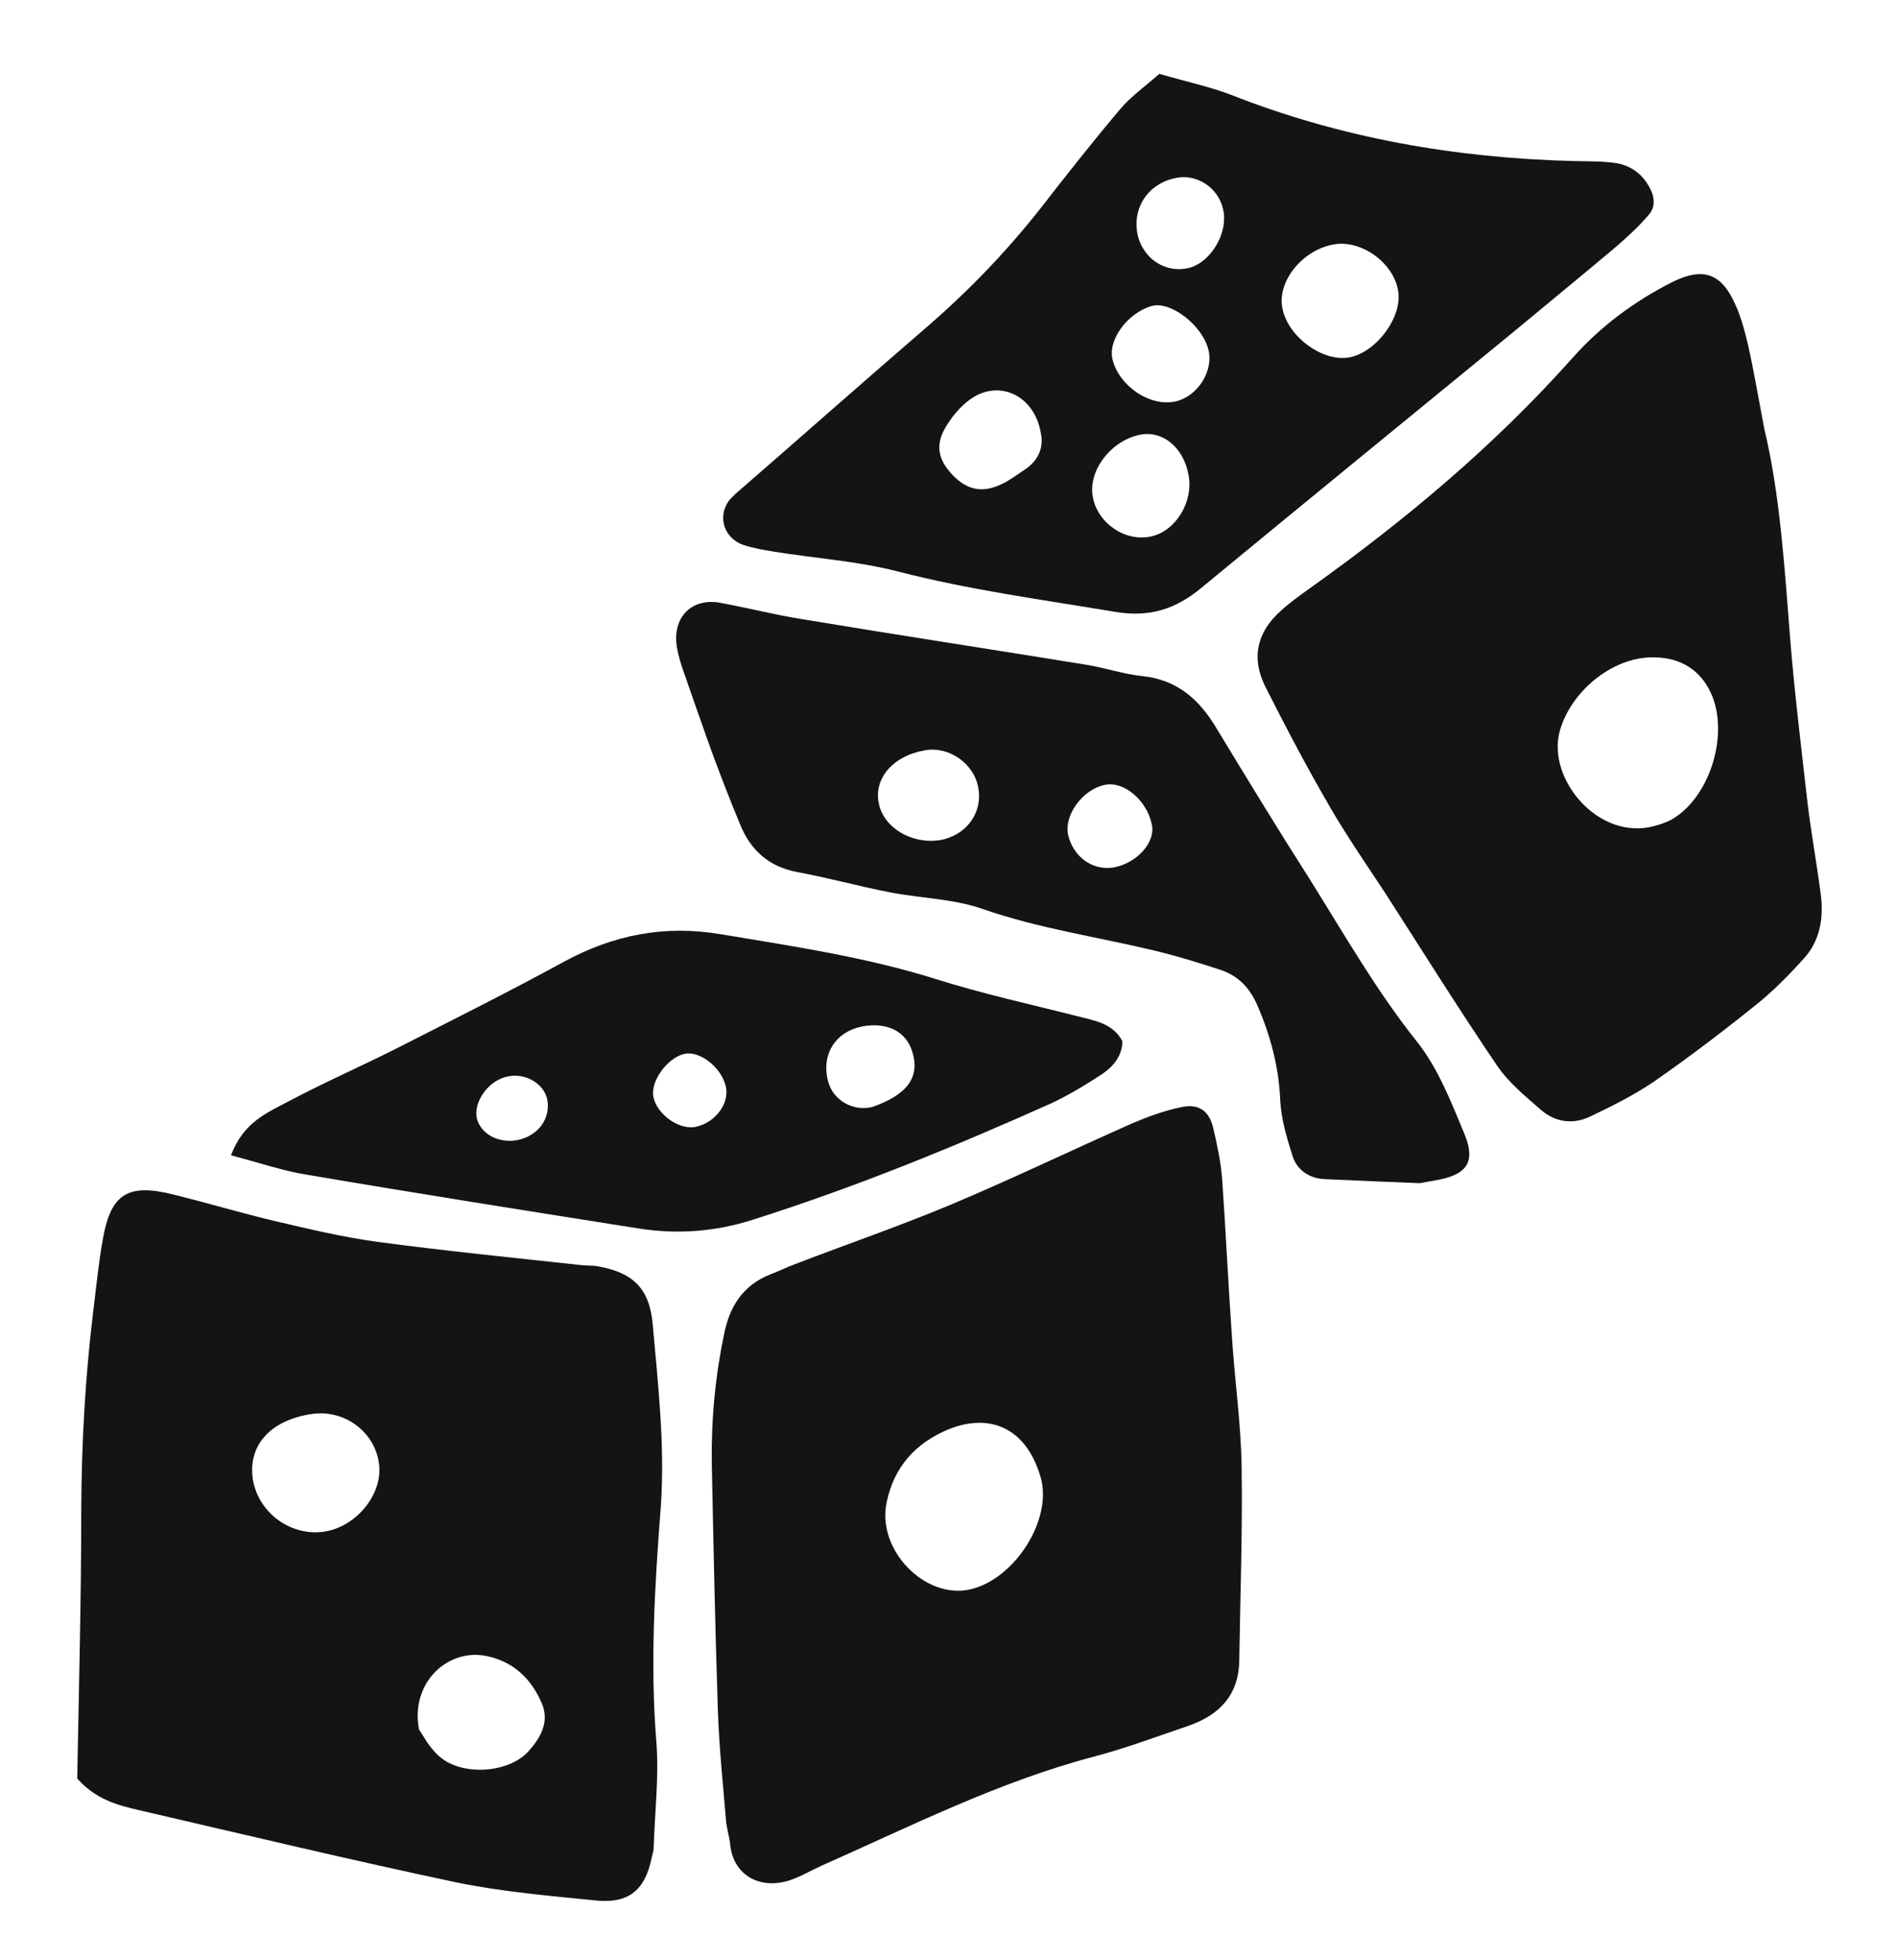
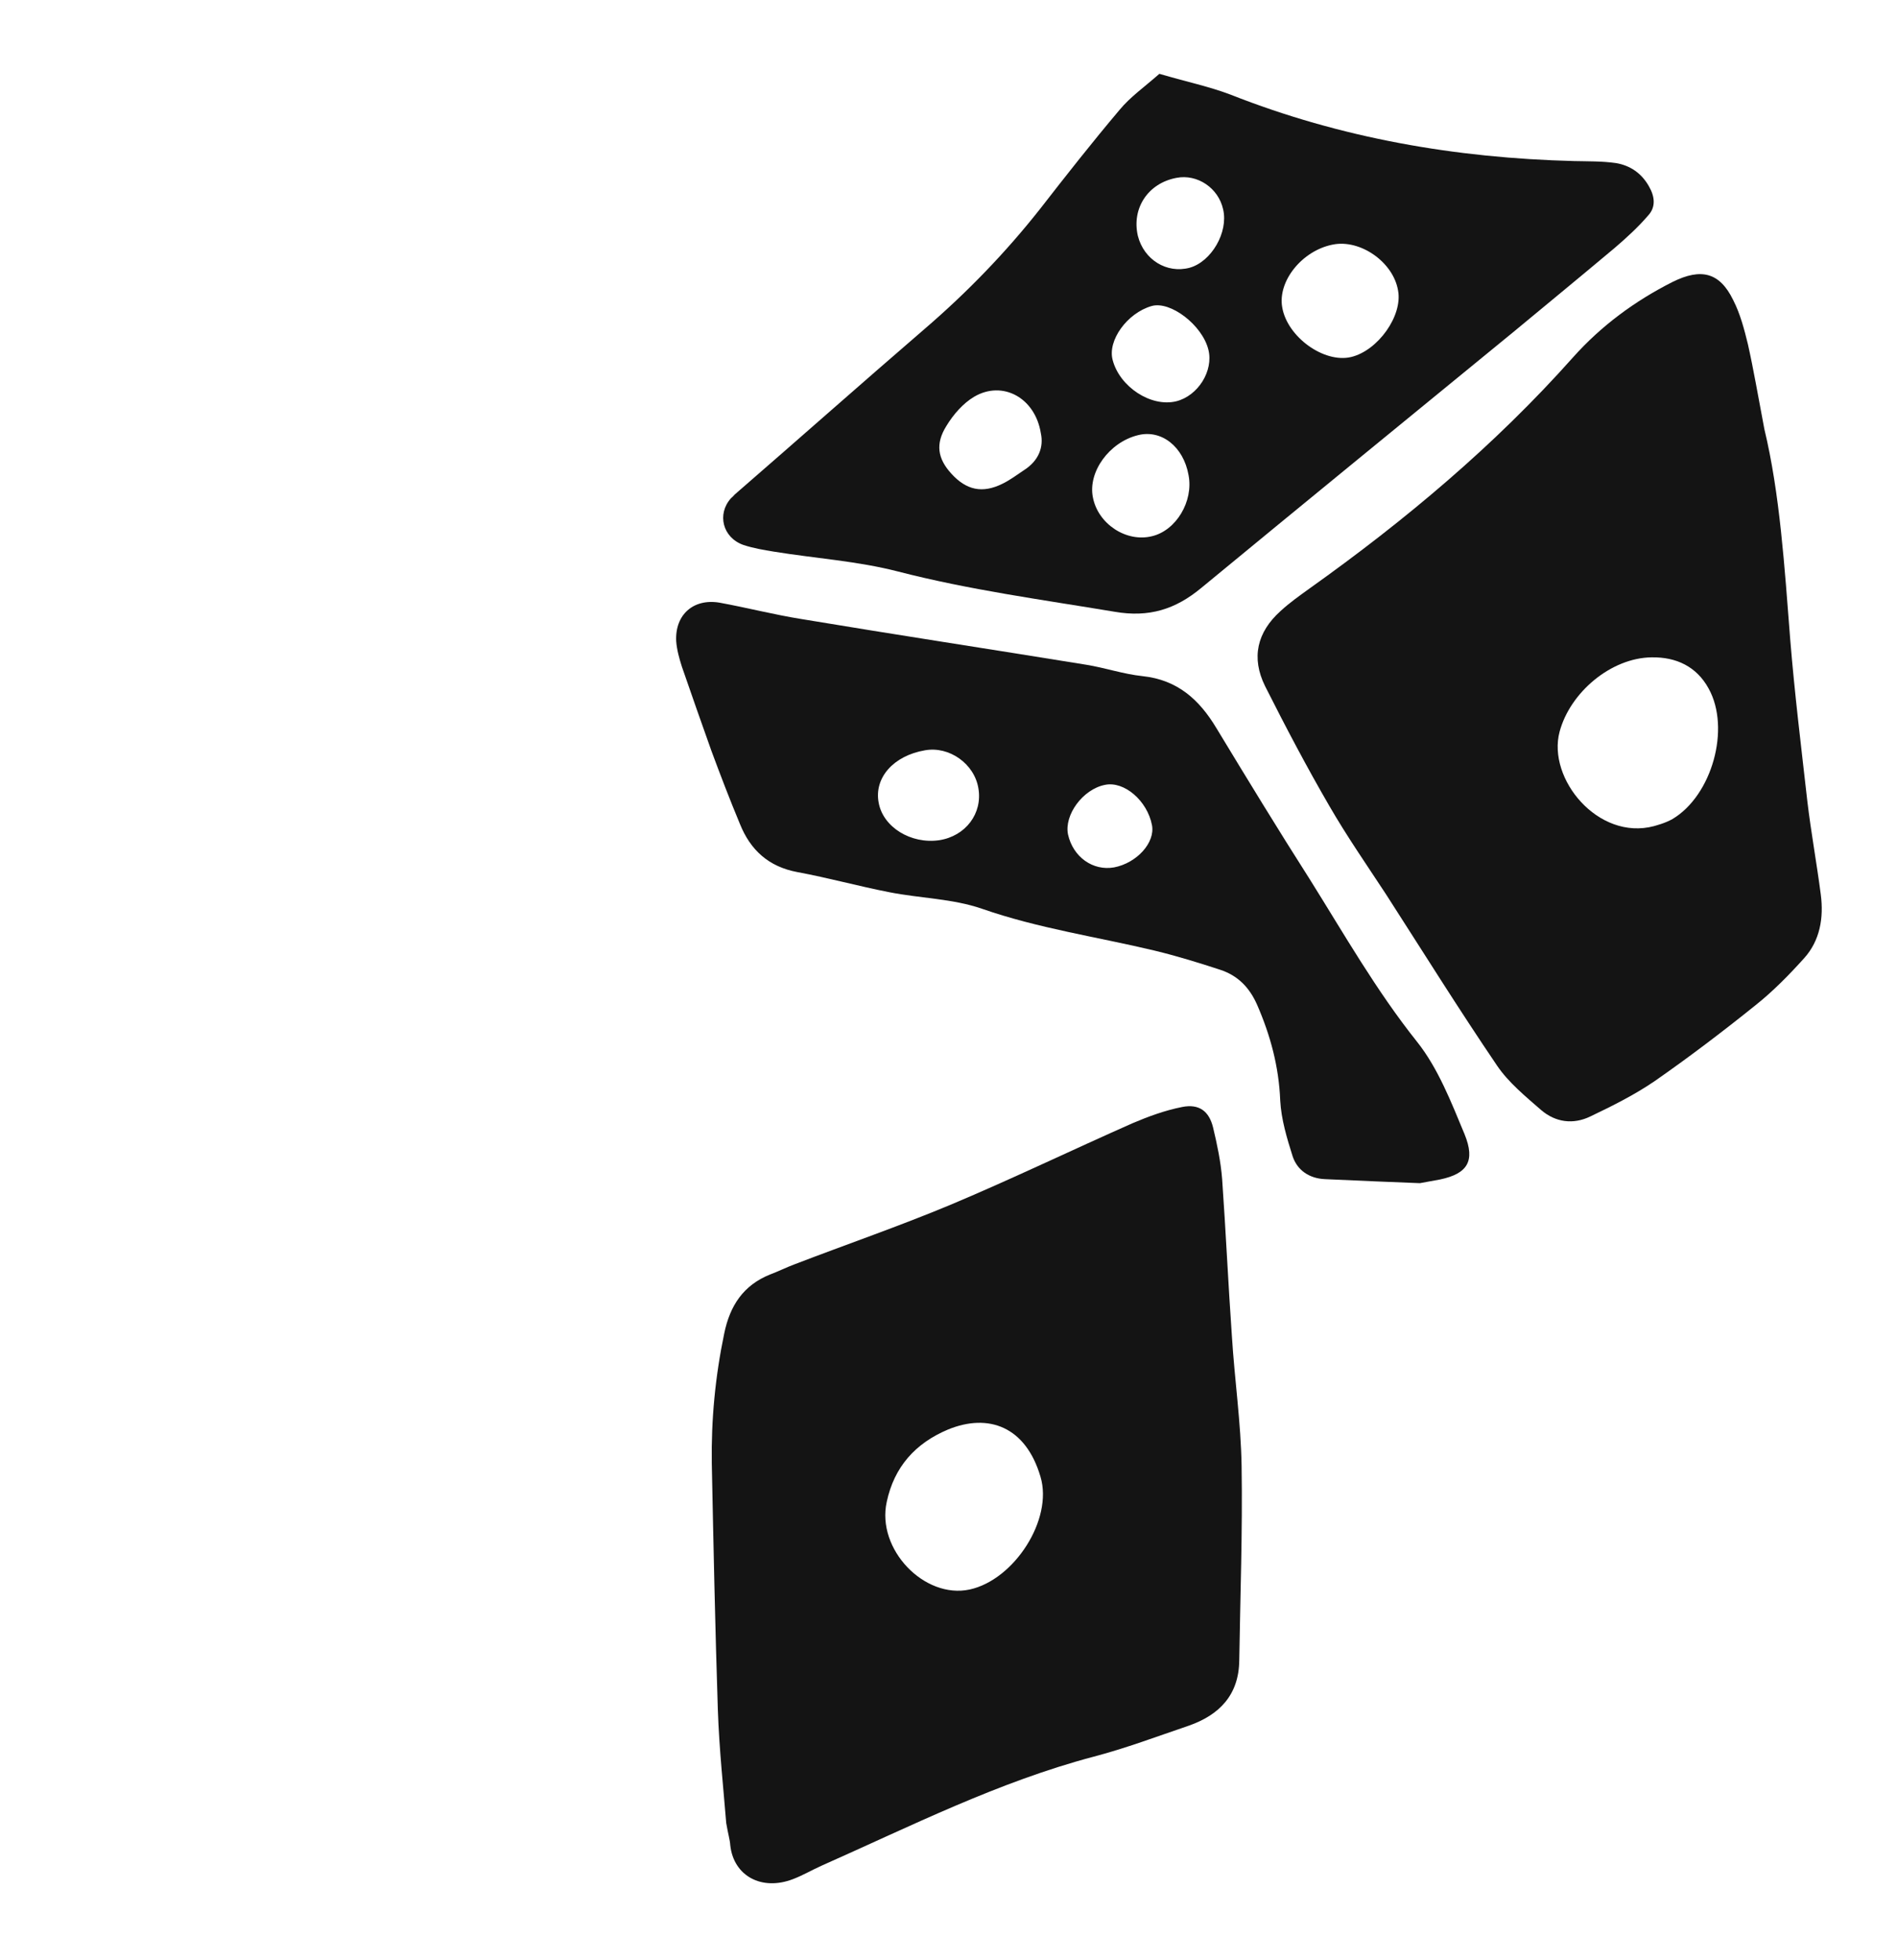
<svg xmlns="http://www.w3.org/2000/svg" fill="none" viewBox="0 0 92 95" height="95" width="92">
-   <path fill="#141414" d="M3.745 86.216C3.827 81.775 3.941 77.464 3.941 73.137C3.957 69.916 4.136 66.728 4.527 63.523C4.673 62.352 4.787 61.164 4.999 60.009C5.39 57.862 6.22 57.358 8.418 57.911C10.063 58.318 11.691 58.806 13.336 59.196C14.997 59.587 16.641 59.977 18.319 60.205C21.591 60.644 24.881 60.969 28.154 61.327C28.414 61.36 28.675 61.343 28.919 61.376C30.661 61.669 31.492 62.417 31.654 64.19C31.915 67.151 32.257 70.095 32.045 73.072C31.752 76.862 31.524 80.669 31.834 84.475C31.964 86.167 31.752 87.859 31.703 89.55C31.703 89.73 31.638 89.892 31.606 90.055C31.296 91.6 30.515 92.283 28.951 92.137C26.672 91.909 24.376 91.714 22.145 91.259C17 90.169 11.903 88.949 6.774 87.761C5.699 87.517 4.624 87.224 3.745 86.216ZM12.261 71.706C12.522 73.349 14.134 74.52 15.778 74.243C17.309 73.983 18.563 72.421 18.384 70.99C18.205 69.428 16.706 68.306 15.111 68.55C13.124 68.843 12.017 70.062 12.261 71.706ZM20.321 83.841C20.484 84.069 20.794 84.687 21.266 85.11C22.34 86.118 24.669 85.988 25.646 84.882C26.216 84.248 26.656 83.467 26.281 82.588C25.76 81.352 24.848 80.506 23.497 80.262C21.624 79.953 19.898 81.645 20.321 83.841Z" clip-rule="evenodd" fill-rule="evenodd" />
-   <path fill="#141414" d="M35.22 88.379C35.09 86.753 34.879 84.817 34.813 82.865C34.683 78.896 34.602 74.926 34.52 70.941C34.488 68.826 34.688 66.728 35.123 64.646C35.4 63.295 36.051 62.303 37.353 61.783C37.744 61.636 38.135 61.441 38.526 61.295C41.066 60.319 43.623 59.44 46.114 58.399C49.094 57.146 51.992 55.748 54.939 54.446C55.705 54.121 56.503 53.828 57.333 53.665C58.147 53.503 58.636 53.861 58.831 54.658C59.026 55.471 59.206 56.317 59.271 57.163C59.45 59.684 59.564 62.222 59.743 64.76C59.873 66.874 60.183 68.973 60.215 71.087C60.264 74.227 60.15 77.35 60.101 80.49C60.085 82.165 59.14 83.141 57.642 83.662C56.112 84.182 54.597 84.752 53.05 85.158C48.426 86.379 44.176 88.526 39.845 90.445C39.373 90.657 38.933 90.917 38.461 91.096C36.946 91.681 35.579 90.95 35.416 89.453C35.4 89.193 35.318 88.949 35.22 88.379ZM47.026 77.057C49.191 76.586 51.08 73.658 50.462 71.592C49.745 69.152 47.938 68.501 45.984 69.298C44.388 69.965 43.362 71.12 43.004 72.812C42.499 75.105 44.828 77.529 47.026 77.057Z" clip-rule="evenodd" fill-rule="evenodd" />
+   <path fill="#141414" d="M35.22 88.379C35.09 86.753 34.879 84.817 34.813 82.865C34.683 78.896 34.602 74.926 34.52 70.941C34.488 68.826 34.688 66.728 35.123 64.646C35.4 63.295 36.051 62.303 37.353 61.783C37.744 61.636 38.135 61.441 38.526 61.295C41.066 60.319 43.623 59.44 46.114 58.399C49.094 57.146 51.992 55.748 54.939 54.446C55.705 54.121 56.503 53.828 57.333 53.665C58.147 53.503 58.636 53.861 58.831 54.658C59.026 55.471 59.206 56.317 59.271 57.163C59.45 59.684 59.564 62.222 59.743 64.76C59.873 66.874 60.183 68.973 60.215 71.087C60.264 74.227 60.15 77.35 60.101 80.49C60.085 82.165 59.14 83.141 57.642 83.662C56.112 84.182 54.597 84.752 53.05 85.158C48.426 86.379 44.176 88.526 39.845 90.445C39.373 90.657 38.933 90.917 38.461 91.096C36.946 91.681 35.579 90.95 35.416 89.453C35.4 89.193 35.318 88.949 35.22 88.379ZM47.026 77.057C49.191 76.586 51.08 73.658 50.462 71.592C49.745 69.152 47.938 68.501 45.984 69.298C44.388 69.965 43.362 71.12 43.004 72.812C42.499 75.105 44.828 77.529 47.026 77.057" clip-rule="evenodd" fill-rule="evenodd" />
  <path fill="#141414" d="M85.568 20.806C86.317 23.913 86.545 27.459 86.822 31.005C87.034 33.624 87.359 36.243 87.652 38.846C87.832 40.359 88.108 41.855 88.304 43.368C88.45 44.491 88.271 45.597 87.49 46.459C86.757 47.272 85.975 48.069 85.112 48.753C83.533 50.021 81.904 51.258 80.244 52.413C79.267 53.08 78.192 53.616 77.133 54.121C76.303 54.527 75.44 54.413 74.74 53.812C73.975 53.145 73.16 52.478 72.607 51.664C70.751 48.931 69.008 46.134 67.217 43.352C66.289 41.937 65.328 40.554 64.481 39.09C63.374 37.187 62.348 35.235 61.355 33.266C60.671 31.884 60.964 30.647 62.104 29.622C62.544 29.216 63.032 28.874 63.505 28.532C68.145 25.23 72.493 21.587 76.287 17.325C77.654 15.795 79.283 14.592 81.123 13.664C82.507 12.981 83.403 13.209 84.054 14.543C84.396 15.21 84.591 15.958 84.77 16.69C85.047 17.926 85.259 19.179 85.568 20.806ZM80.211 40.05C80.309 40.017 80.732 39.919 81.107 39.708C83.028 38.569 83.94 35.316 82.865 33.38C82.279 32.306 81.286 31.851 80.113 31.867C78.127 31.884 76.14 33.575 75.635 35.479C75.033 37.756 77.508 40.765 80.211 40.05Z" clip-rule="evenodd" fill-rule="evenodd" />
  <path fill="#141414" d="M56.226 3.579C57.561 3.969 58.652 4.197 59.678 4.587C65.035 6.702 70.604 7.662 76.335 7.808C77.003 7.824 77.687 7.808 78.371 7.906C79.055 8.02 79.608 8.394 79.967 9.028C80.26 9.533 80.309 10.037 79.934 10.444C79.446 11.013 78.876 11.533 78.306 12.021C76.677 13.388 75.033 14.738 73.404 16.088C68.357 20.22 63.293 24.352 58.261 28.5C57.007 29.541 55.721 29.948 54.044 29.655C50.527 29.069 47.009 28.598 43.541 27.703C41.587 27.199 39.535 27.069 37.533 26.743C37.044 26.662 36.539 26.58 36.051 26.418C35.041 26.06 34.764 24.921 35.448 24.157C35.514 24.102 35.573 24.043 35.627 23.978C38.705 21.31 41.75 18.61 44.828 15.958C46.895 14.185 48.784 12.233 50.462 10.102C51.715 8.491 52.969 6.897 54.288 5.336C54.809 4.701 55.509 4.213 56.226 3.579ZM64.628 11.859C63.146 12.152 61.957 13.632 62.185 14.901C62.43 16.332 64.204 17.617 65.523 17.308C66.826 16.999 68.031 15.307 67.803 14.087C67.575 12.705 65.963 11.582 64.628 11.859ZM50.478 21.001C50.201 19.276 48.621 18.431 47.254 19.228C46.7 19.553 46.228 20.106 45.902 20.643C45.349 21.521 45.479 22.237 46.13 22.953C46.863 23.766 47.645 23.929 48.605 23.457C48.98 23.278 49.322 23.018 49.664 22.79C50.38 22.335 50.624 21.668 50.478 21.001ZM57.642 23.034C57.398 21.651 56.323 20.806 55.184 21.098C53.8 21.44 52.757 22.872 53.002 24.108C53.246 25.393 54.614 26.304 55.867 25.995C57.04 25.718 57.887 24.303 57.642 23.034ZM57.04 19.455C58.098 19.195 58.864 17.975 58.603 16.95C58.31 15.763 56.763 14.575 55.851 14.836C54.663 15.177 53.702 16.511 53.962 17.455C54.304 18.756 55.819 19.748 57.04 19.455ZM59.319 10.151C59.092 9.11 58.066 8.426 57.056 8.622C55.672 8.882 54.874 10.102 55.184 11.436C55.477 12.591 56.584 13.274 57.691 12.981C58.75 12.688 59.58 11.257 59.319 10.151Z" clip-rule="evenodd" fill-rule="evenodd" />
  <path fill="#141414" d="M68.862 57.358C67.64 57.309 65.947 57.244 64.254 57.163C63.504 57.13 62.918 56.74 62.69 56.056C62.413 55.178 62.137 54.267 62.088 53.356C62.023 51.713 61.616 50.2 60.964 48.704C60.59 47.858 60.02 47.288 59.173 47.012C58.131 46.67 57.073 46.345 55.998 46.085C53.214 45.418 50.364 45.011 47.612 44.051C46.195 43.563 44.616 43.547 43.134 43.254C41.636 42.962 40.171 42.555 38.673 42.278C37.272 42.018 36.393 41.205 35.888 39.952C35.4 38.781 34.944 37.593 34.504 36.406C34.016 35.039 33.543 33.689 33.071 32.323C32.941 31.916 32.827 31.509 32.794 31.087C32.729 29.801 33.625 29.004 34.895 29.216C36.23 29.46 37.549 29.801 38.884 30.013C43.476 30.777 48.068 31.477 52.676 32.225C53.588 32.372 54.484 32.681 55.412 32.778C57.105 32.957 58.164 33.917 58.994 35.3C60.492 37.772 61.99 40.229 63.537 42.652C65.198 45.304 66.745 48.021 68.715 50.493C69.741 51.778 70.376 53.421 71.027 54.983C71.565 56.3 71.157 56.902 69.839 57.179C69.659 57.212 69.497 57.244 68.862 57.358ZM44.86 36.373C43.33 36.634 42.385 37.707 42.613 38.911C42.825 40.099 44.176 40.928 45.544 40.733C46.831 40.538 47.661 39.431 47.449 38.212C47.254 37.024 46.033 36.162 44.86 36.373ZM51.797 40.456C52.041 41.546 53.002 42.23 54.028 42.05C55.135 41.839 56.031 40.847 55.868 40.001C55.64 38.813 54.516 37.854 53.588 38.049C52.513 38.26 51.601 39.513 51.797 40.456Z" clip-rule="evenodd" fill-rule="evenodd" />
-   <path fill="#141414" d="M11.203 56.008C11.805 54.397 12.961 53.942 13.971 53.405C15.681 52.494 17.472 51.713 19.214 50.835C21.933 49.452 24.669 48.086 27.356 46.621C29.749 45.32 32.224 44.832 34.944 45.288C38.461 45.873 41.978 46.394 45.398 47.467C47.661 48.183 49.989 48.688 52.285 49.273C53.116 49.485 53.979 49.615 54.435 50.477C54.419 51.241 53.946 51.746 53.376 52.12C52.595 52.624 51.797 53.112 50.95 53.502C46.228 55.617 41.441 57.569 36.507 59.131C34.683 59.717 32.827 59.847 30.971 59.554C25.613 58.708 20.256 57.862 14.899 56.951C13.743 56.772 12.636 56.382 11.203 56.008ZM42.304 53.665C43.932 53.096 44.648 52.266 44.242 50.981C43.948 50.005 43.02 49.533 41.815 49.761C40.513 50.021 39.829 51.111 40.154 52.396C40.382 53.324 41.343 53.893 42.304 53.665ZM33.755 54.625C34.716 54.413 35.416 53.454 35.188 52.624C34.944 51.697 33.902 50.916 33.169 51.095C32.339 51.306 31.541 52.429 31.687 53.177C31.866 54.039 32.957 54.804 33.755 54.625ZM24.555 52.201C23.611 52.429 22.894 53.535 23.155 54.316C23.415 55.08 24.36 55.487 25.272 55.227C26.167 54.967 26.704 54.169 26.542 53.307C26.379 52.51 25.434 51.973 24.555 52.201Z" clip-rule="evenodd" fill-rule="evenodd" />
</svg>